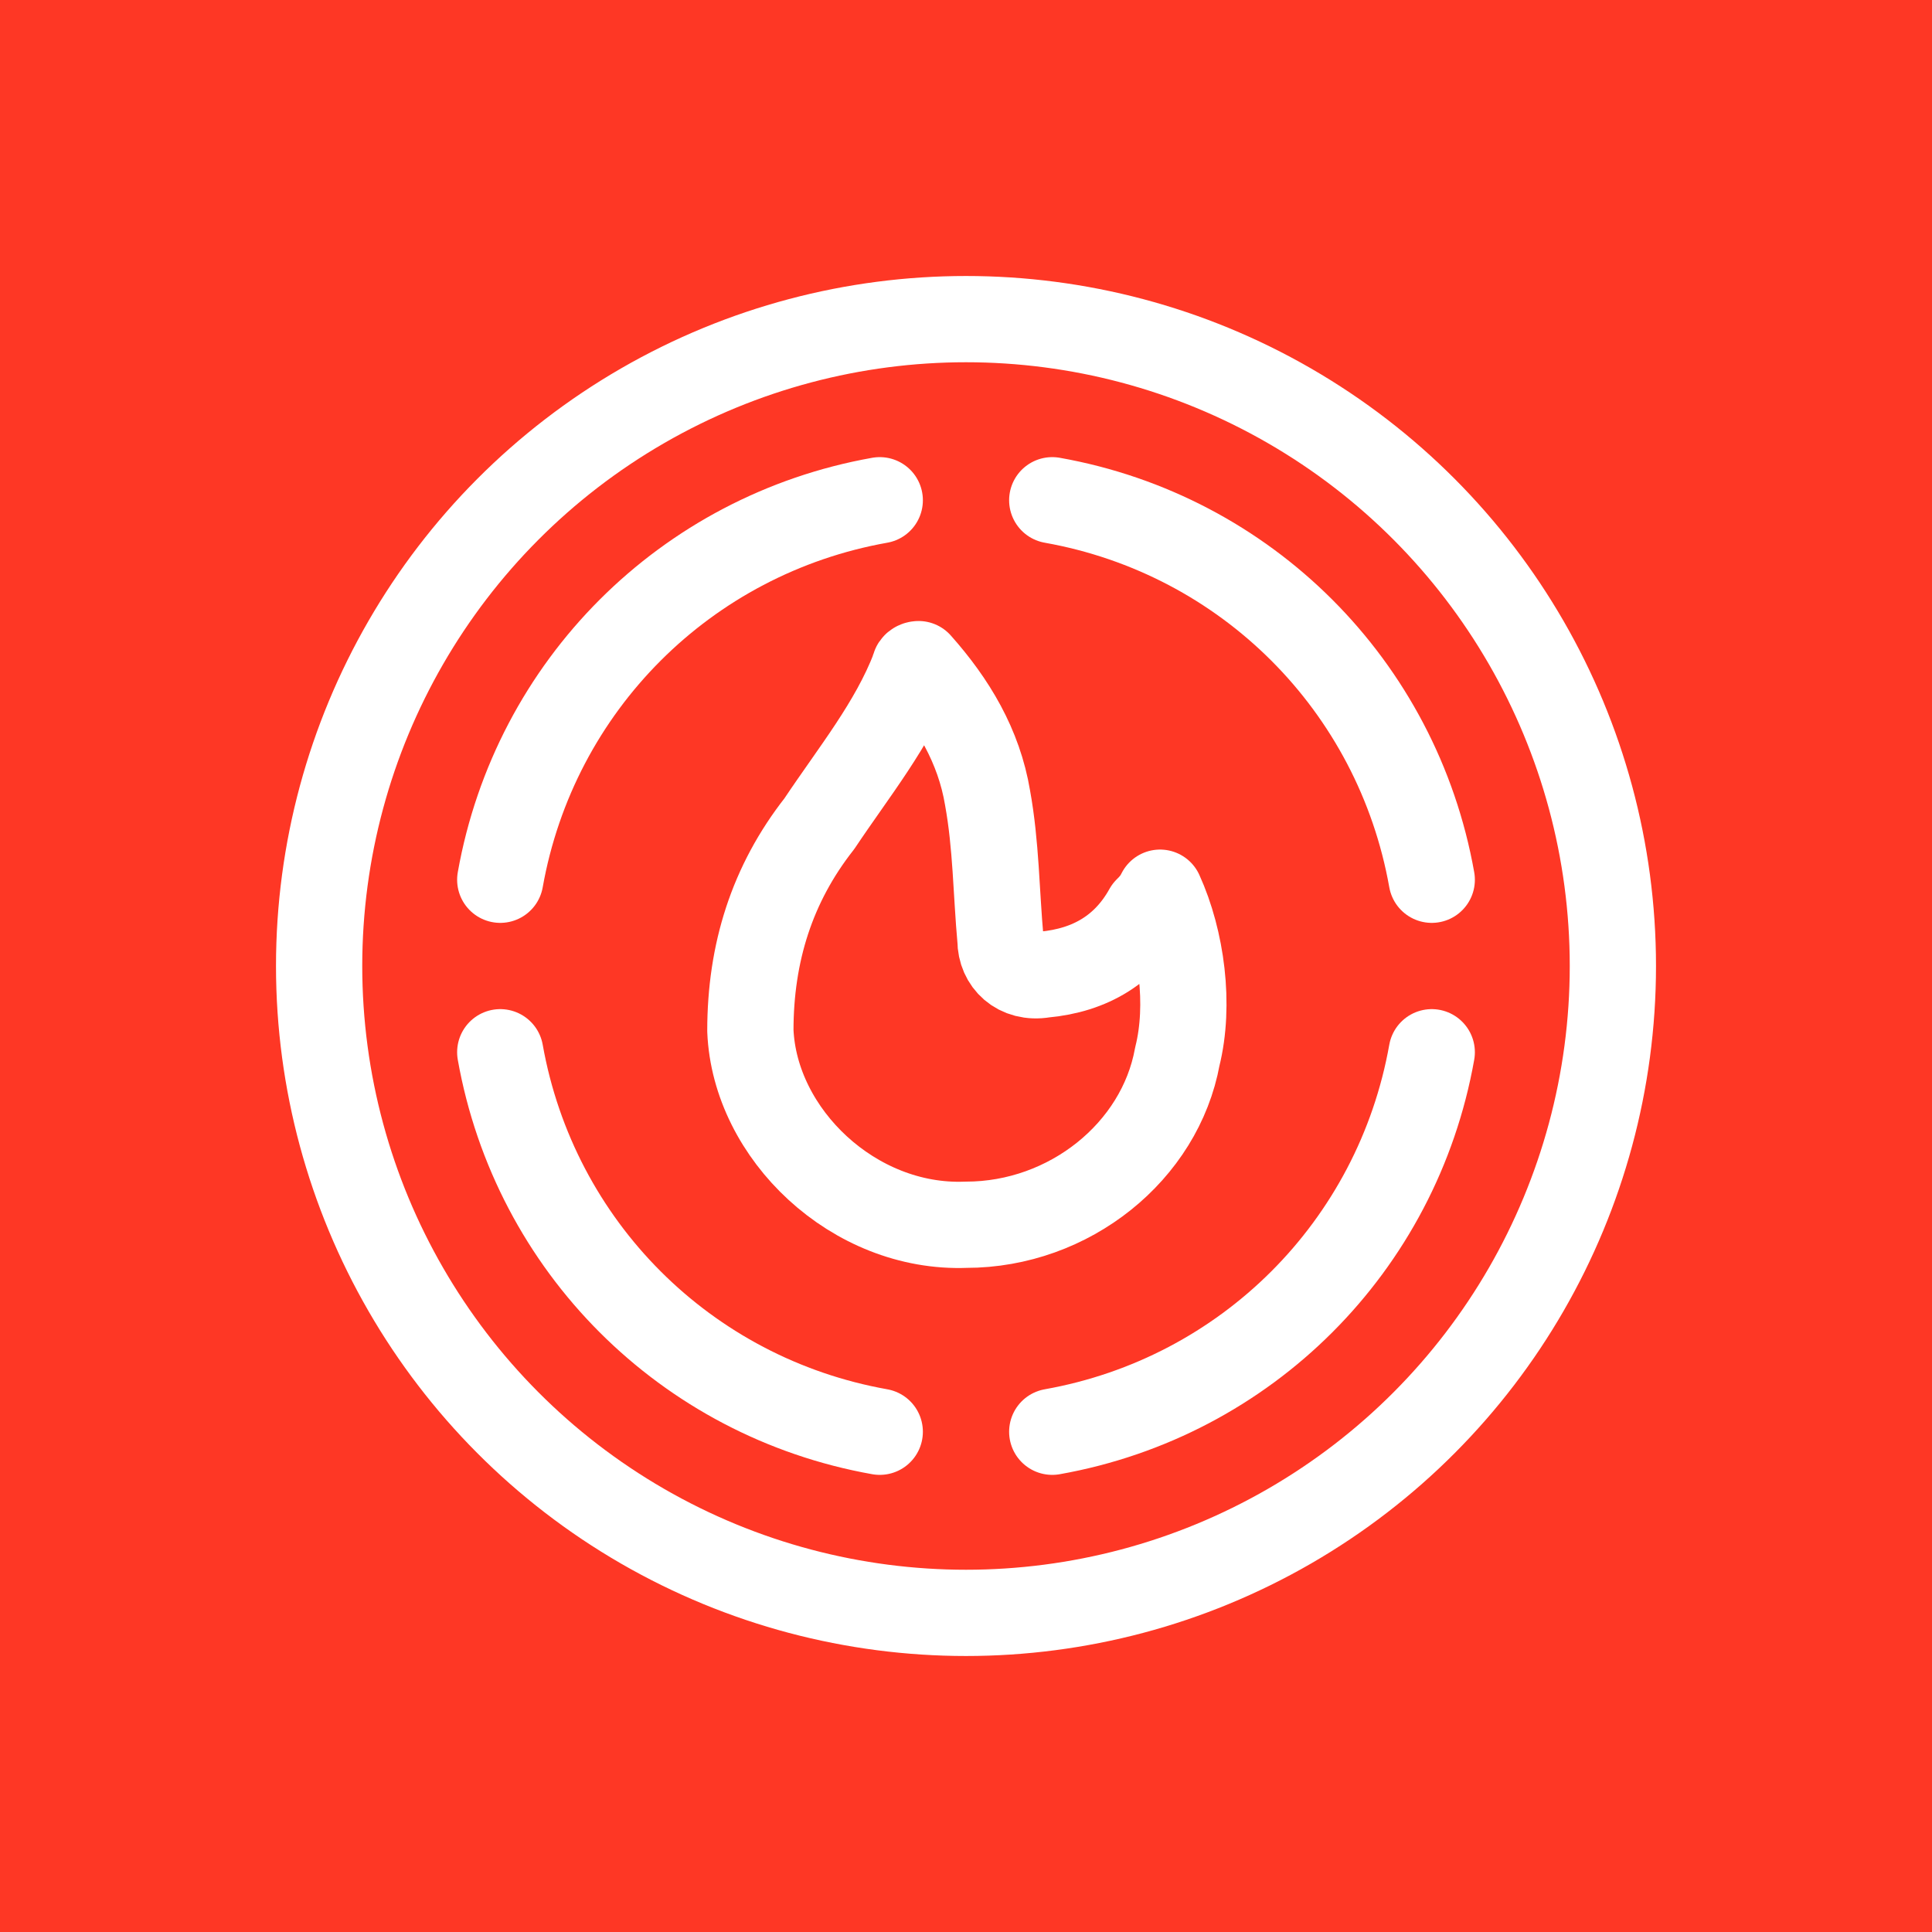
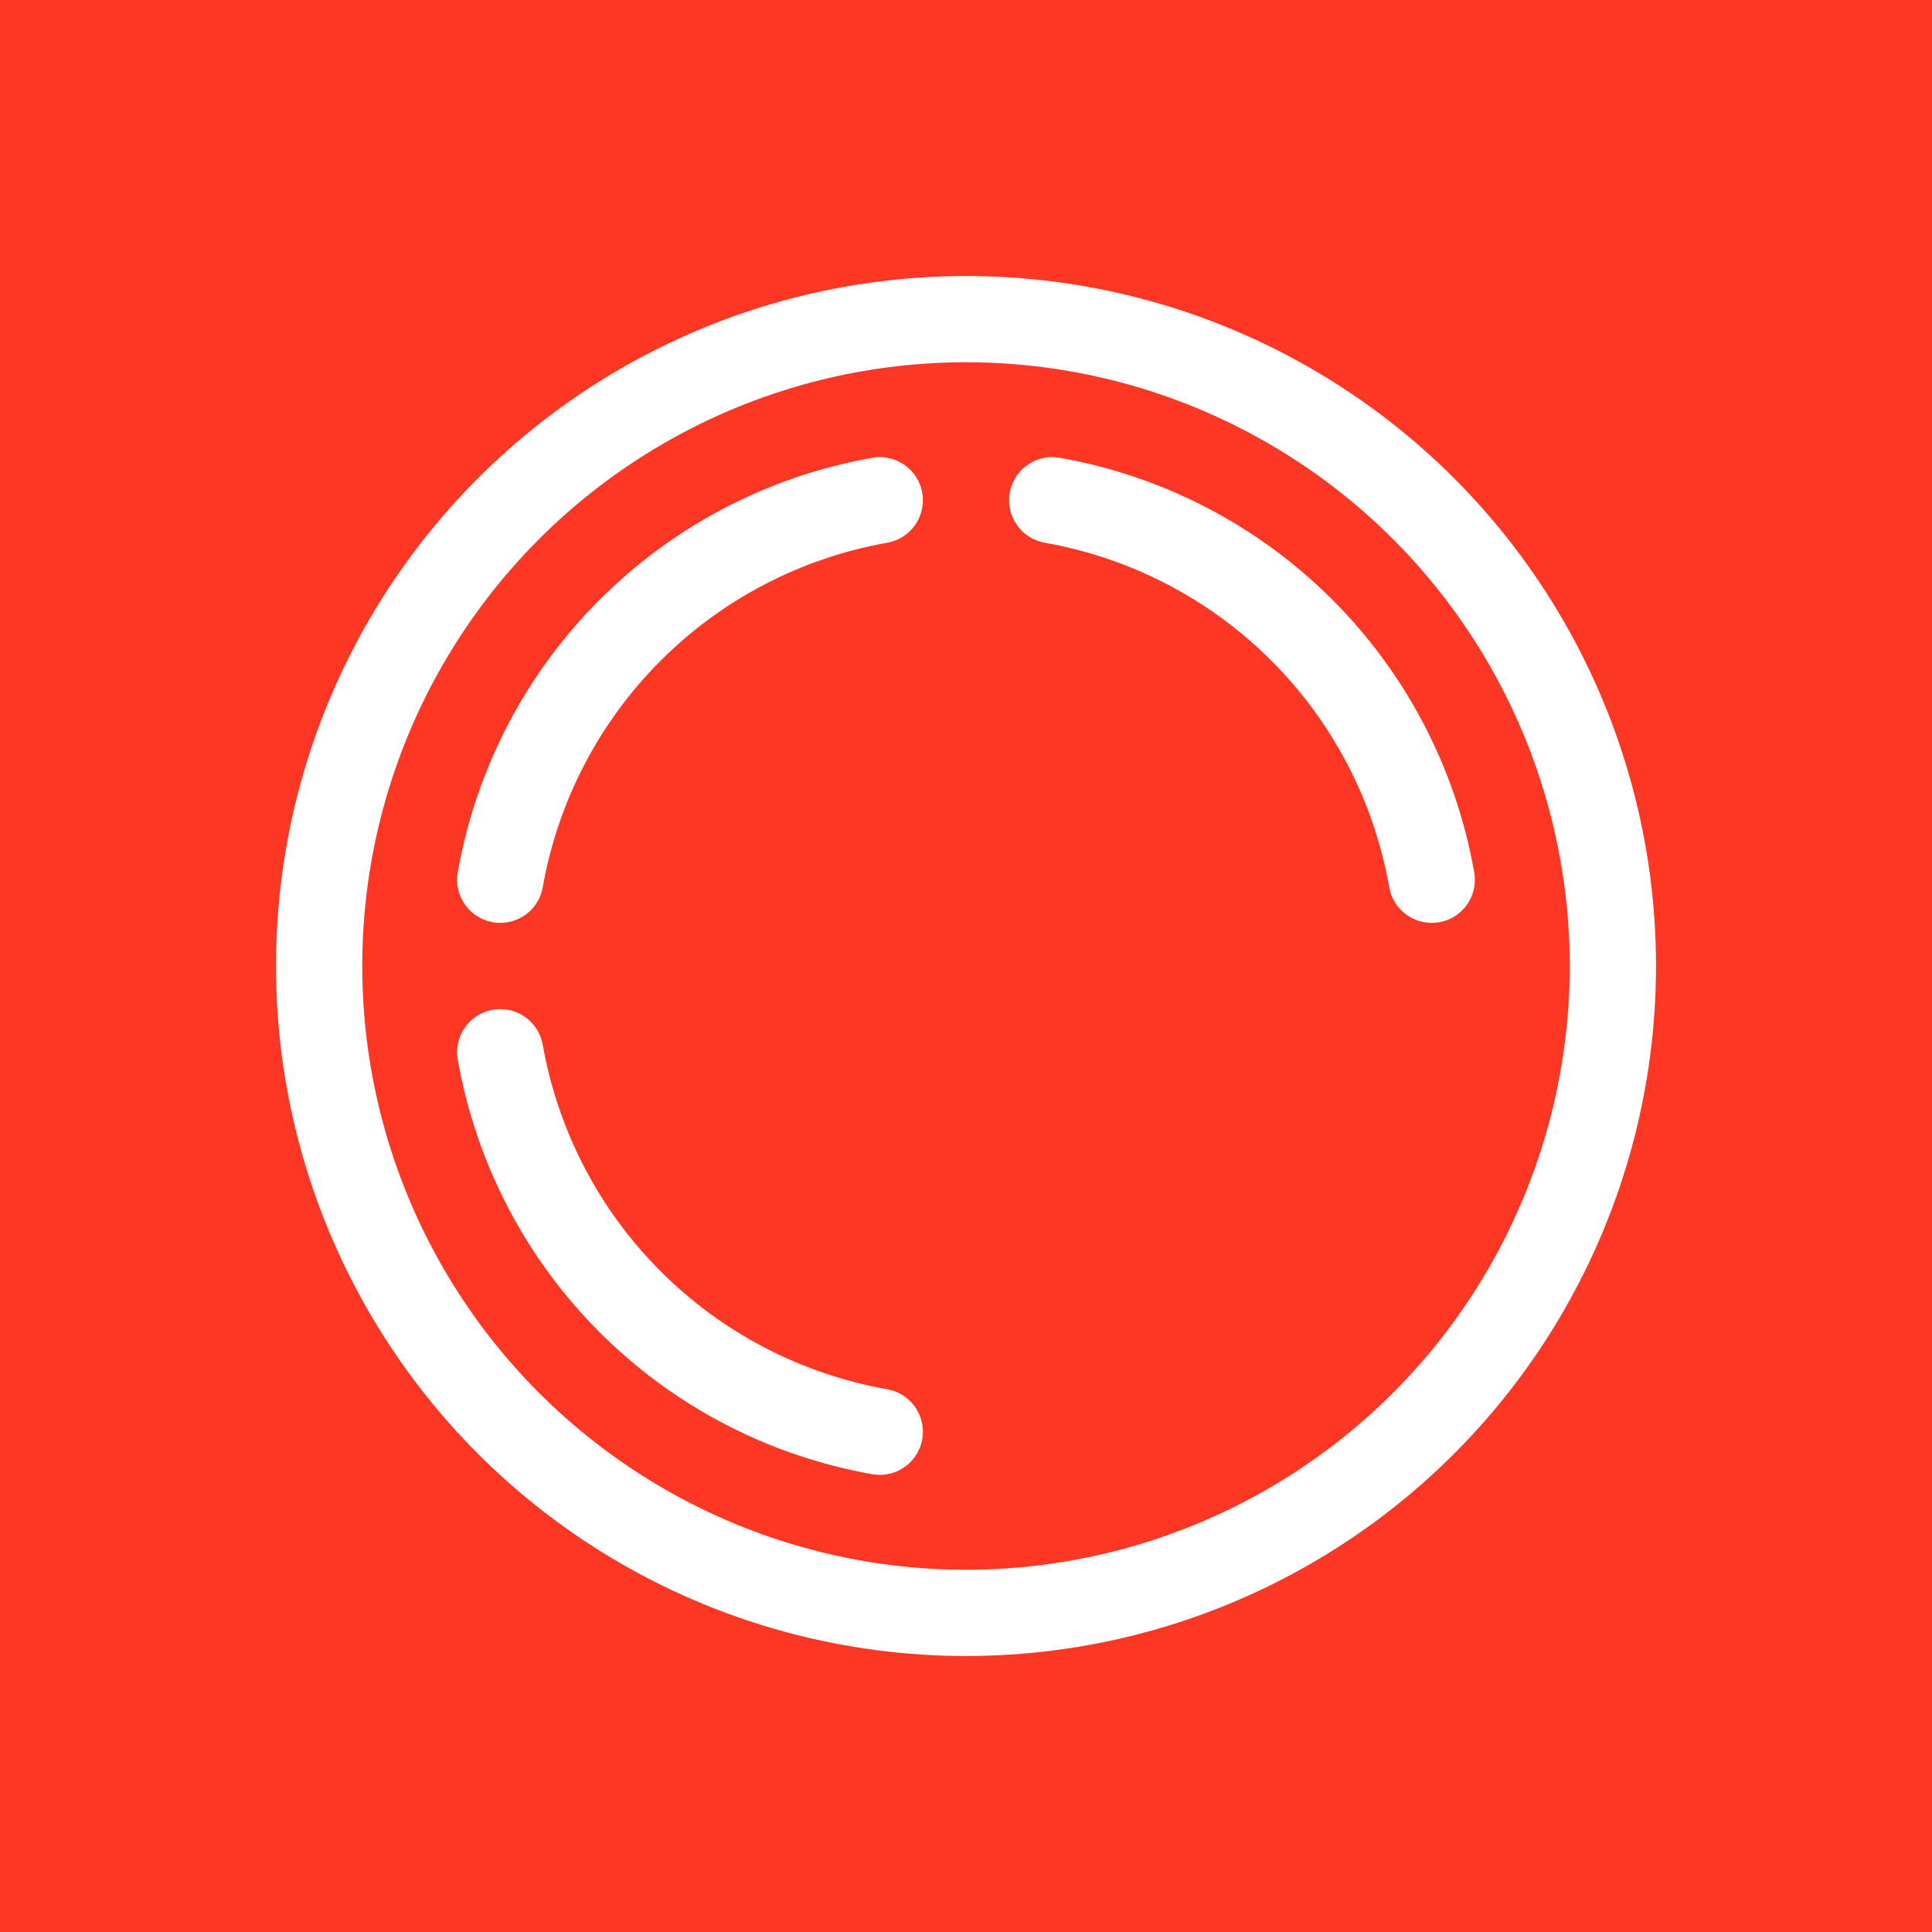
<svg xmlns="http://www.w3.org/2000/svg" version="1.1" id="Icons" viewBox="-6.4 -6.4 44.80 44.80" xml:space="preserve" width="64px" height="64px" fill="#ffffff" stroke="#ffffff">
  <rect x="-6.4" y="-6.4" width="44.80" height="44.80" fill="#333333" stroke="none" />
  <g id="SVGRepo_bgCarrier" stroke-width="0">
    <rect x="-6.4" y="-6.4" width="44.80" height="44.80" rx="0" fill="#fe3725" strokewidth="0" />
  </g>
  <g id="SVGRepo_tracerCarrier" stroke-linecap="round" stroke-linejoin="round" />
  <g id="SVGRepo_iconCarrier">
    <style type="text/css"> .st0{fill:none;stroke:#ffffff;stroke-width:2;stroke-linecap:round;stroke-linejoin:round;stroke-miterlimit:10;} .st1{fill:none;stroke:#ffffff;stroke-width:2;stroke-linejoin:round;stroke-miterlimit:10;} </style>
    <circle class="st0" cx="16" cy="16" r="15" />
    <g>
-       <path class="st1" d="M20.2,14.7c-0.5,0.9-1.3,1.4-2.4,1.5c-0.6,0.1-1-0.3-1-0.8c-0.1-1.1-0.1-2.2-0.3-3.3c-0.2-1.2-0.8-2.2-1.6-3.1 c0,0-0.1,0-0.1,0.1c-0.5,1.3-1.4,2.4-2.2,3.6c-1.1,1.4-1.6,3-1.6,4.8c0.1,2.4,2.4,4.6,5,4.5c2.4,0,4.5-1.7,4.9-3.9 c0.3-1.2,0.1-2.7-0.4-3.8C20.4,14.5,20.3,14.6,20.2,14.7z" />
-     </g>
+       </g>
    <g>
      <path class="st0" d="M26.8,14C26,9.5,22.5,6,18,5.2" />
      <path class="st0" d="M14,5.2C9.5,6,6,9.5,5.2,14" />
-       <path class="st0" d="M18,26.8c4.5-0.8,8-4.3,8.8-8.8" />
      <path class="st0" d="M5.2,18c0.8,4.5,4.3,8,8.8,8.8" />
    </g>
  </g>
</svg>